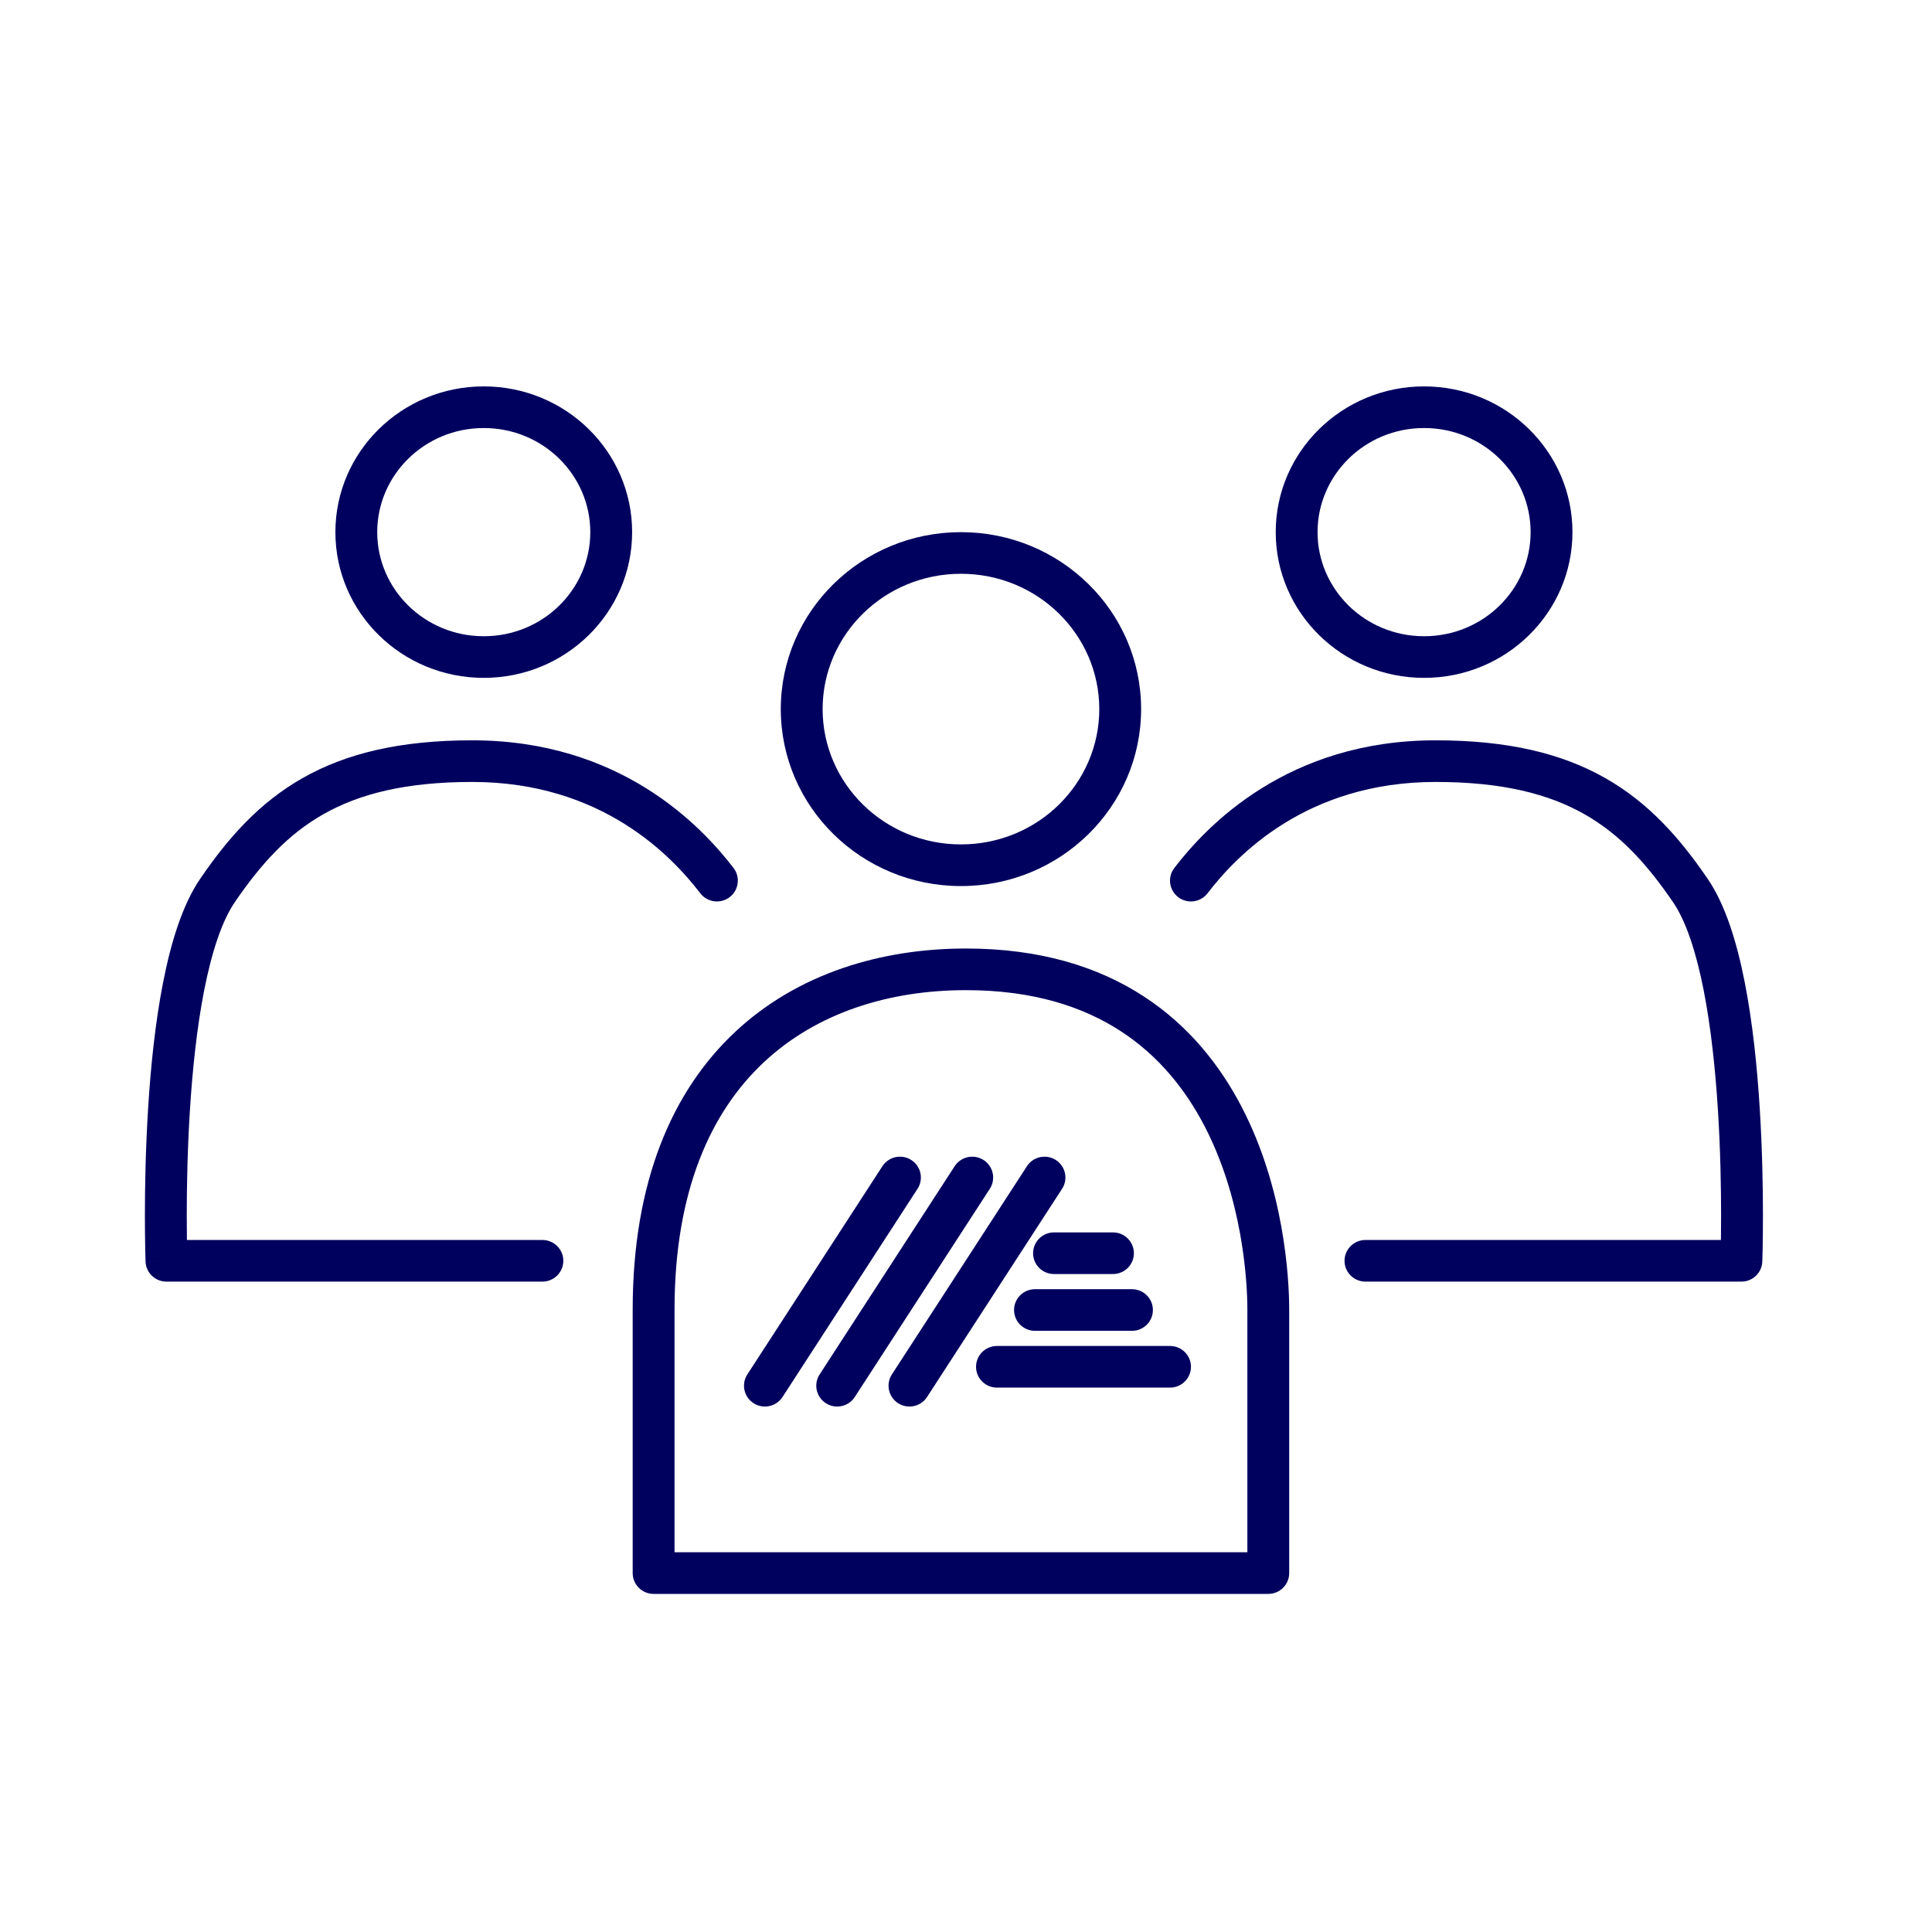
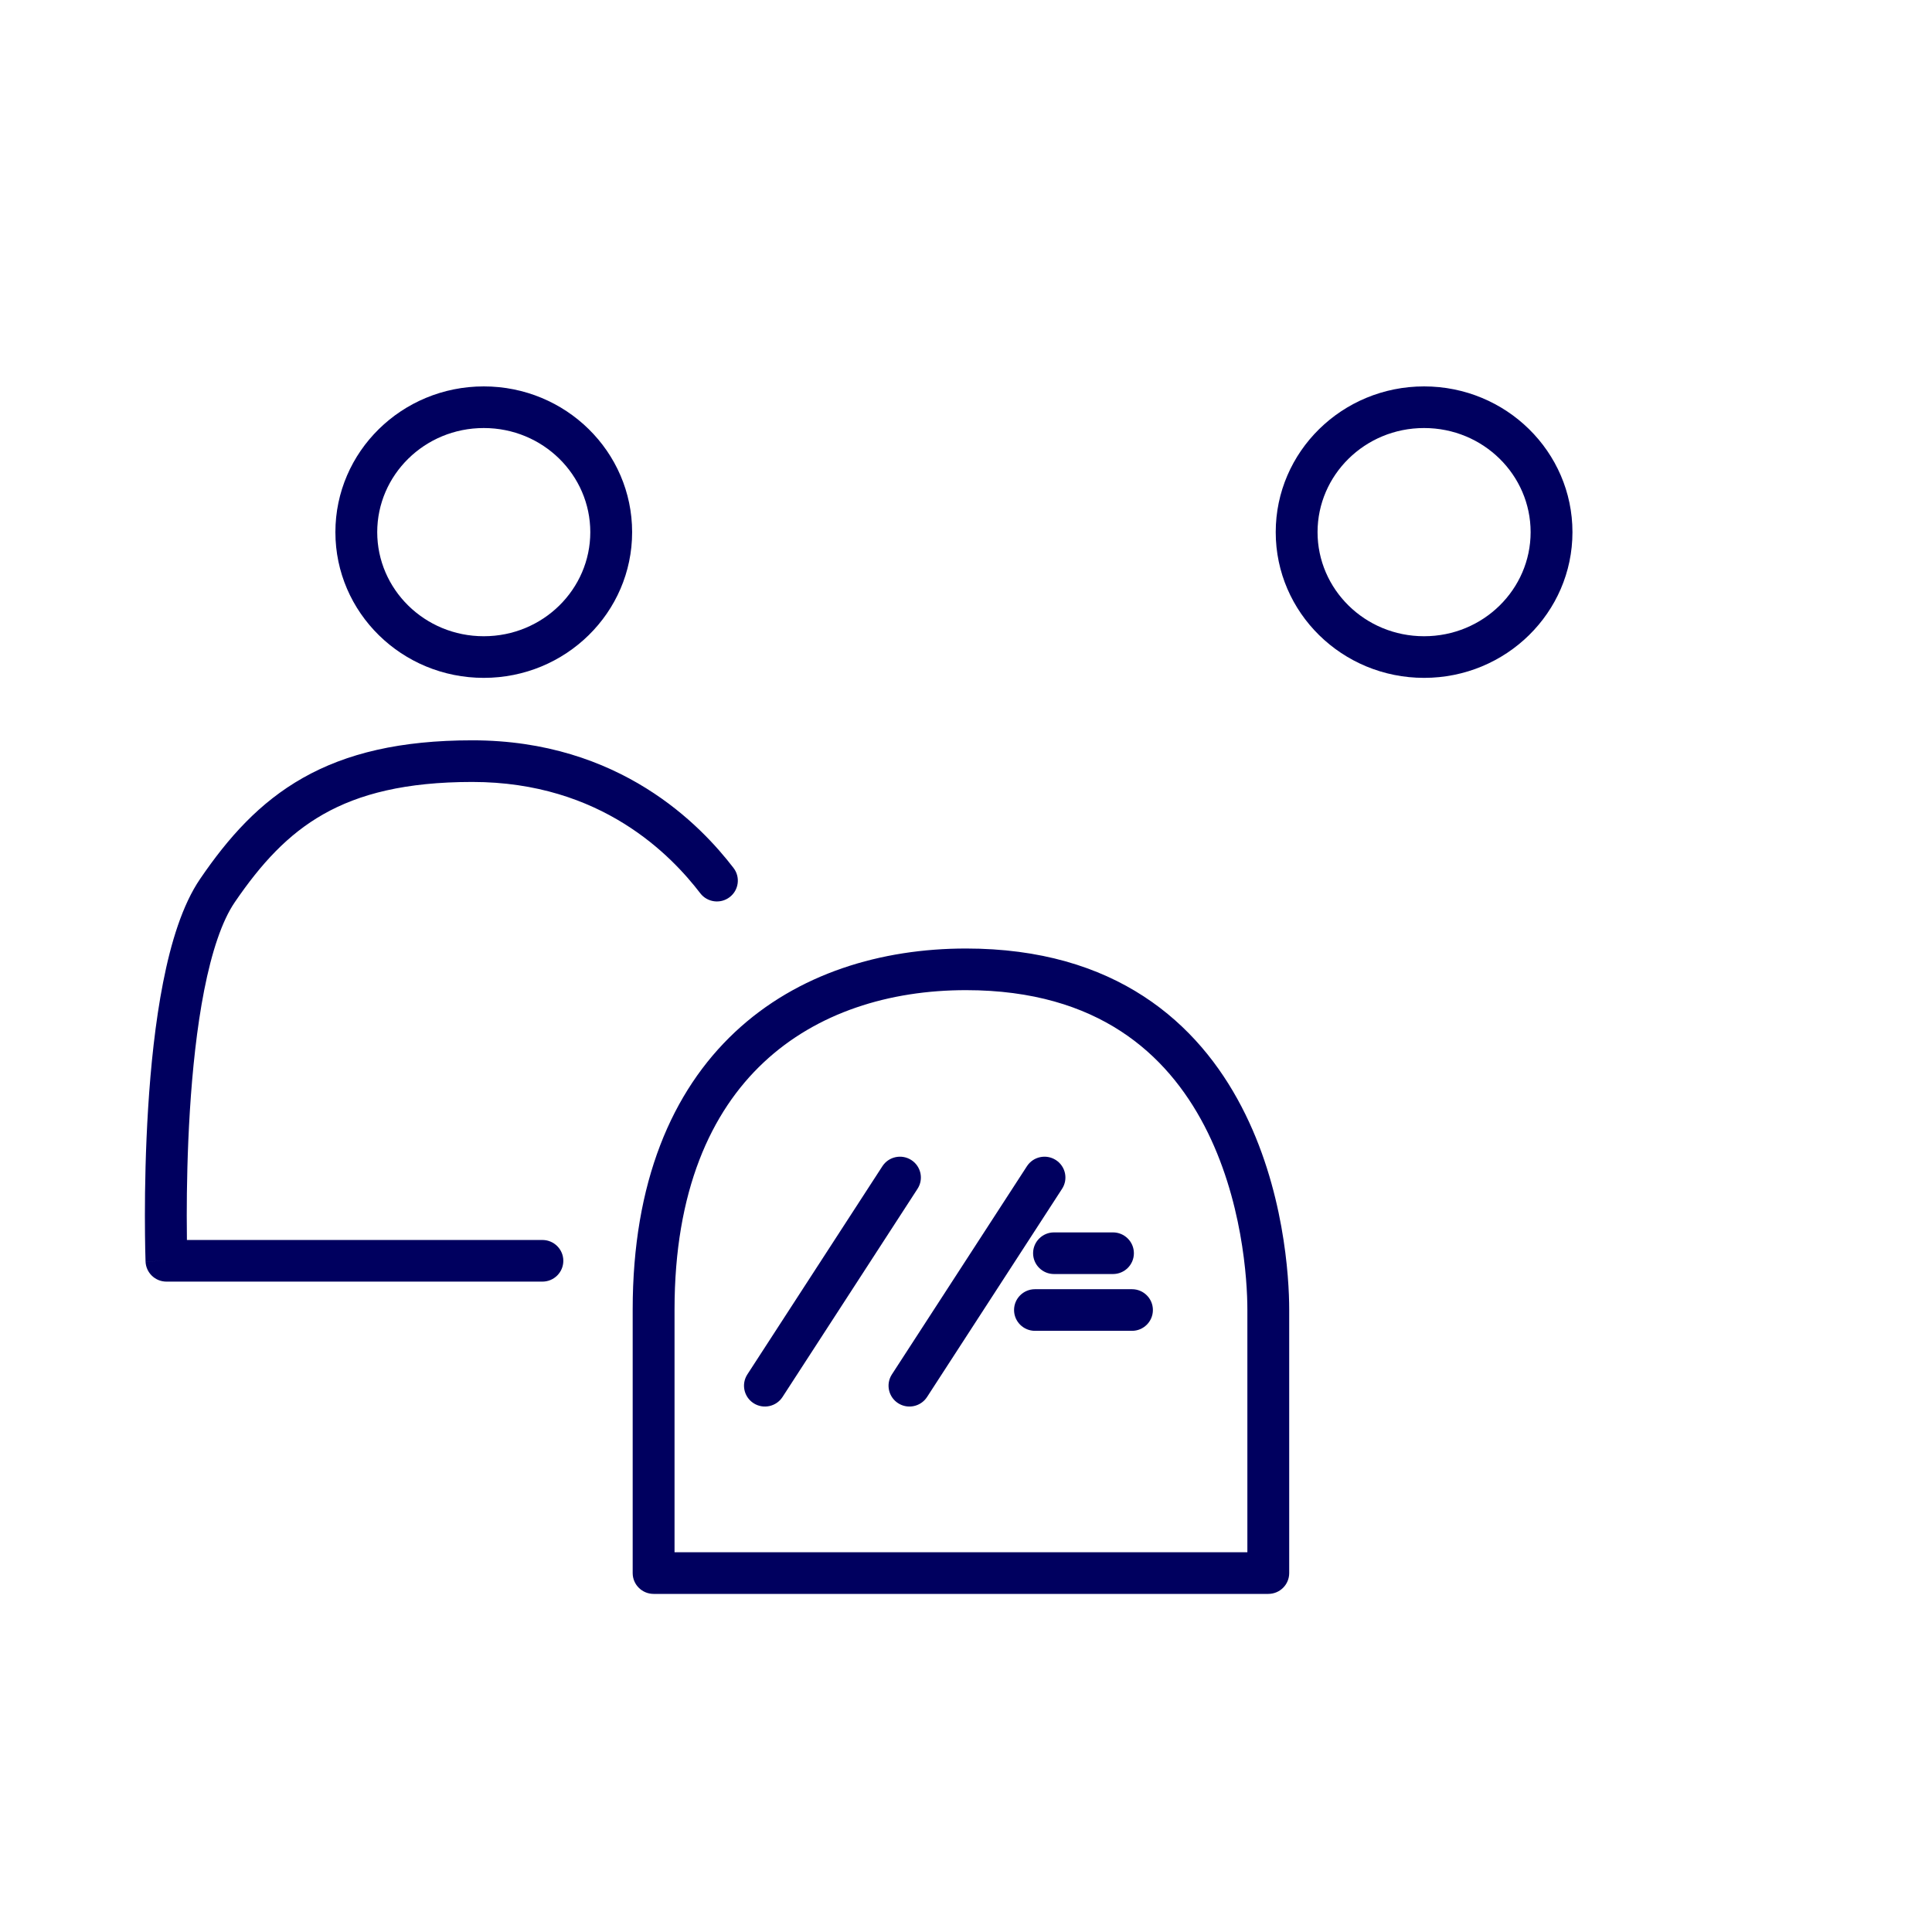
<svg xmlns="http://www.w3.org/2000/svg" width="80" height="80" viewBox="0 0 80 80" fill="none">
  <path fill-rule="evenodd" clip-rule="evenodd" d="M19.555 32.379C24.911 32.379 27.809 35.441 28.997 36.988C29.288 37.367 29.832 37.439 30.212 37.15C30.592 36.861 30.665 36.32 30.374 35.941C29.03 34.19 25.681 30.655 19.555 30.655C16.58 30.655 14.346 31.19 12.543 32.211C10.742 33.23 9.449 34.689 8.287 36.393C7.551 37.47 7.076 39.035 6.755 40.672C6.428 42.334 6.24 44.176 6.134 45.88C6.027 47.587 6 49.174 6 50.333C6 50.914 6.007 51.388 6.013 51.718C6.017 51.883 6.02 52.012 6.023 52.1L6.026 52.201L6.027 52.228L6.027 52.237C6.027 52.237 6.027 52.238 6.893 52.207L6.027 52.238C6.044 52.702 6.426 53.069 6.893 53.069H22.46C22.938 53.069 23.326 52.683 23.326 52.207C23.326 51.731 22.938 51.345 22.46 51.345H7.74C7.736 51.066 7.733 50.724 7.733 50.333C7.733 49.198 7.759 47.648 7.863 45.987C7.967 44.323 8.149 42.563 8.455 41.003C8.767 39.418 9.189 38.139 9.72 37.361C10.808 35.767 11.921 34.546 13.399 33.71C14.874 32.875 16.791 32.379 19.555 32.379Z" fill="#00005F" />
-   <path fill-rule="evenodd" clip-rule="evenodd" d="M39.791 34.965C42.976 34.965 45.519 32.436 45.519 29.362C45.519 26.288 42.976 23.759 39.791 23.759C36.606 23.759 34.063 26.288 34.063 29.362C34.063 32.436 36.606 34.965 39.791 34.965ZM39.791 36.69C43.911 36.69 47.251 33.409 47.251 29.362C47.251 25.315 43.911 22.035 39.791 22.035C35.671 22.035 32.331 25.315 32.331 29.362C32.331 33.409 35.671 36.69 39.791 36.69Z" fill="#00005F" />
  <path fill-rule="evenodd" clip-rule="evenodd" d="M20.032 26.345C17.574 26.345 15.62 24.394 15.62 22.035C15.62 19.675 17.574 17.724 20.032 17.724C22.489 17.724 24.443 19.675 24.443 22.035C24.443 24.394 22.489 26.345 20.032 26.345ZM20.032 28.069C16.638 28.069 13.888 25.367 13.888 22.035C13.888 18.702 16.638 16 20.032 16C23.425 16 26.175 18.702 26.175 22.035C26.175 25.367 23.425 28.069 20.032 28.069Z" fill="#00005F" />
-   <path fill-rule="evenodd" clip-rule="evenodd" d="M59.444 32.379C54.089 32.379 51.191 35.441 50.002 36.988C49.712 37.367 49.168 37.439 48.788 37.15C48.408 36.861 48.335 36.32 48.626 35.941C49.97 34.19 53.319 30.655 59.444 30.655C62.42 30.655 64.654 31.19 66.457 32.211C68.258 33.23 69.551 34.689 70.713 36.393C71.449 37.47 71.924 39.035 72.245 40.672C72.572 42.334 72.76 44.176 72.866 45.88C72.973 47.587 73 49.174 73 50.333C73 50.914 72.993 51.388 72.987 51.718C72.983 51.883 72.98 52.012 72.977 52.1L72.974 52.201L72.973 52.228L72.973 52.237C72.973 52.237 72.973 52.238 72.107 52.207L72.973 52.238C72.956 52.702 72.574 53.069 72.107 53.069H56.54C56.062 53.069 55.674 52.683 55.674 52.207C55.674 51.731 56.062 51.345 56.54 51.345H71.26C71.264 51.066 71.267 50.724 71.267 50.333C71.267 49.198 71.241 47.648 71.137 45.987C71.033 44.323 70.851 42.563 70.545 41.003C70.234 39.418 69.811 38.139 69.28 37.361C68.192 35.767 67.079 34.546 65.601 33.71C64.126 32.875 62.209 32.379 59.444 32.379Z" fill="#00005F" />
  <path fill-rule="evenodd" clip-rule="evenodd" d="M58.968 26.345C61.426 26.345 63.38 24.394 63.38 22.035C63.38 19.675 61.426 17.724 58.968 17.724C56.511 17.724 54.557 19.675 54.557 22.035C54.557 24.394 56.511 26.345 58.968 26.345ZM58.968 28.069C62.361 28.069 65.112 25.367 65.112 22.035C65.112 18.702 62.361 16 58.968 16C55.575 16 52.825 18.702 52.825 22.035C52.825 25.367 55.575 28.069 58.968 28.069Z" fill="#00005F" />
  <path fill-rule="evenodd" clip-rule="evenodd" d="M30.434 42.736C33.033 40.3 36.499 39.276 39.999 39.276C43.07 39.276 45.482 40.035 47.358 41.257C49.23 42.475 50.521 44.121 51.408 45.823C53.171 49.203 53.383 52.888 53.383 54.229H51.651C51.651 53.001 51.446 49.64 49.871 46.617C49.089 45.117 47.981 43.722 46.41 42.7C44.844 41.681 42.77 41 39.999 41C36.824 41 33.823 41.928 31.623 43.991C29.434 46.042 27.931 49.317 27.931 54.229V64.276H51.651V54.229H53.383V65.138C53.383 65.614 52.996 66 52.517 66H27.065C26.586 66 26.198 65.614 26.198 65.138V54.229C26.198 48.953 27.825 45.182 30.434 42.736Z" fill="#00005F" />
  <path fill-rule="evenodd" clip-rule="evenodd" d="M43.72 48.034C44.122 48.292 44.238 48.826 43.978 49.226L38.387 57.847C38.127 58.247 37.591 58.362 37.189 58.104C36.787 57.845 36.672 57.312 36.931 56.912L42.523 48.291C42.782 47.891 43.318 47.776 43.72 48.034Z" fill="#00005F" />
-   <path fill-rule="evenodd" clip-rule="evenodd" d="M40.728 48.034C41.13 48.292 41.245 48.826 40.986 49.226L35.394 57.847C35.135 58.247 34.599 58.362 34.197 58.104C33.795 57.845 33.679 57.312 33.939 56.912L39.53 48.291C39.79 47.891 40.326 47.776 40.728 48.034Z" fill="#00005F" />
  <path fill-rule="evenodd" clip-rule="evenodd" d="M37.735 48.034C38.137 48.292 38.253 48.826 37.993 49.226L32.402 57.847C32.142 58.247 31.606 58.362 31.204 58.104C30.802 57.845 30.687 57.312 30.946 56.912L36.538 48.291C36.797 47.891 37.333 47.776 37.735 48.034Z" fill="#00005F" />
  <path fill-rule="evenodd" clip-rule="evenodd" d="M42.778 51.893C42.778 51.417 43.166 51.031 43.644 51.031H46.086C46.564 51.031 46.952 51.417 46.952 51.893C46.952 52.37 46.564 52.755 46.086 52.755H43.644C43.166 52.755 42.778 52.37 42.778 51.893Z" fill="#00005F" />
  <path fill-rule="evenodd" clip-rule="evenodd" d="M41.99 54.245C41.99 53.768 42.378 53.383 42.857 53.383H46.873C47.351 53.383 47.739 53.768 47.739 54.245C47.739 54.721 47.351 55.107 46.873 55.107H42.857C42.378 55.107 41.99 54.721 41.99 54.245Z" fill="#00005F" />
-   <path fill-rule="evenodd" clip-rule="evenodd" d="M40.416 56.596C40.416 56.12 40.803 55.734 41.282 55.734H48.448C48.927 55.734 49.315 56.12 49.315 56.596C49.315 57.072 48.927 57.458 48.448 57.458H41.282C40.803 57.458 40.416 57.072 40.416 56.596Z" fill="#00005F" />
</svg>